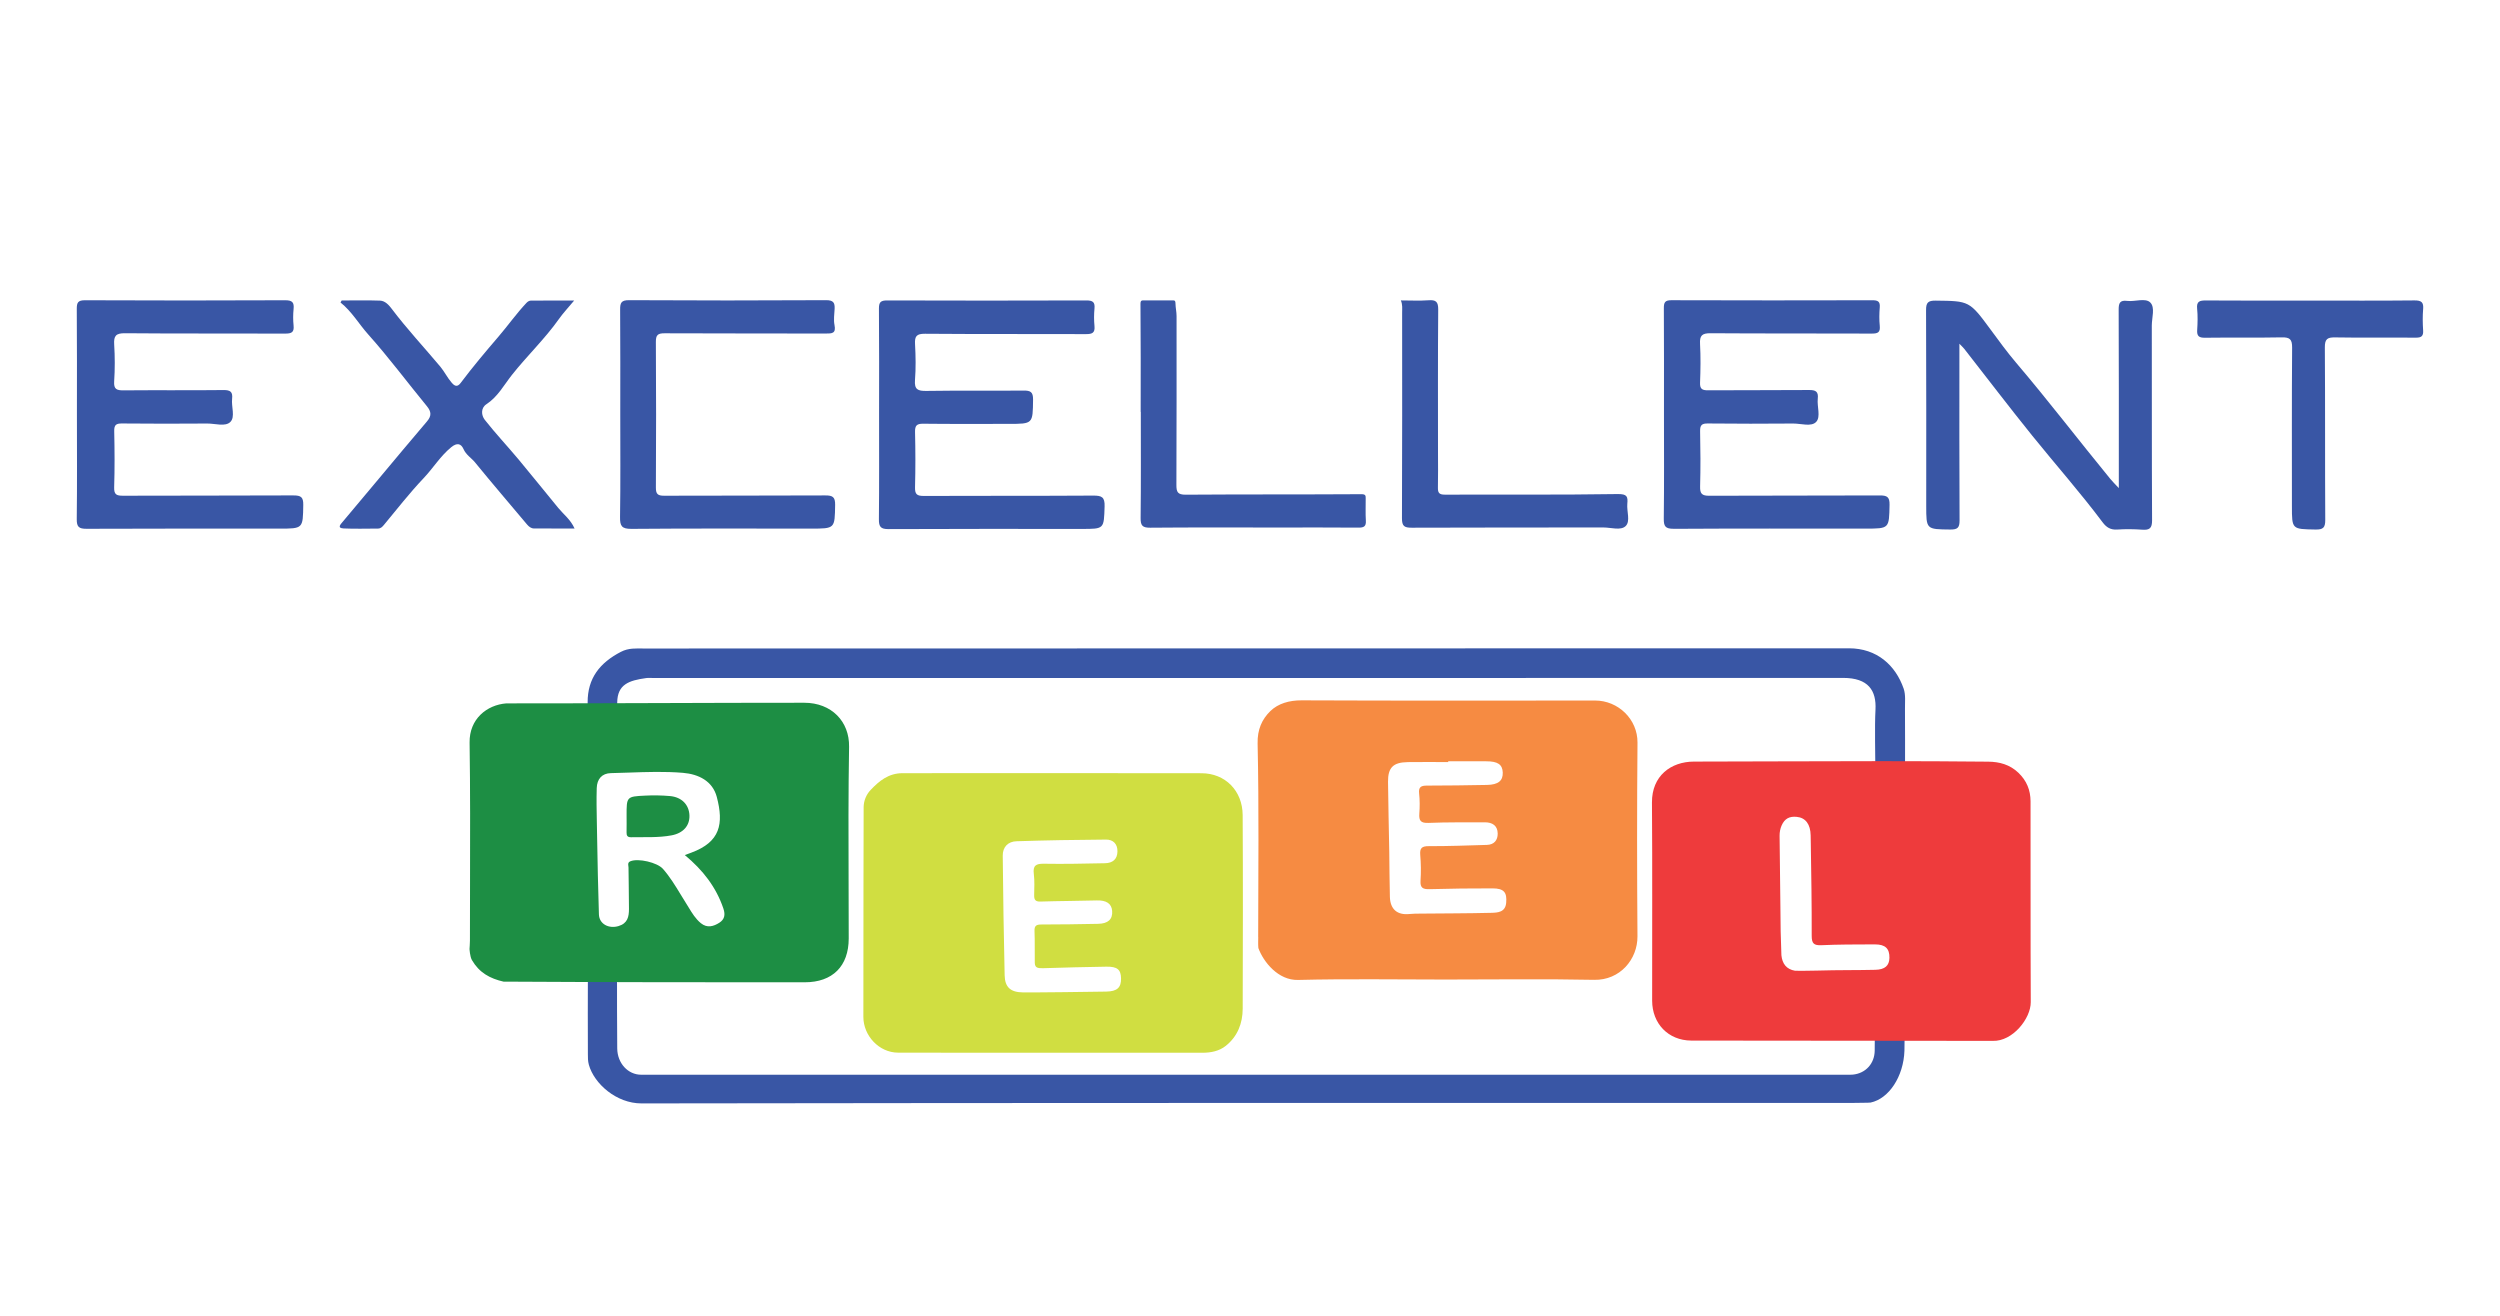
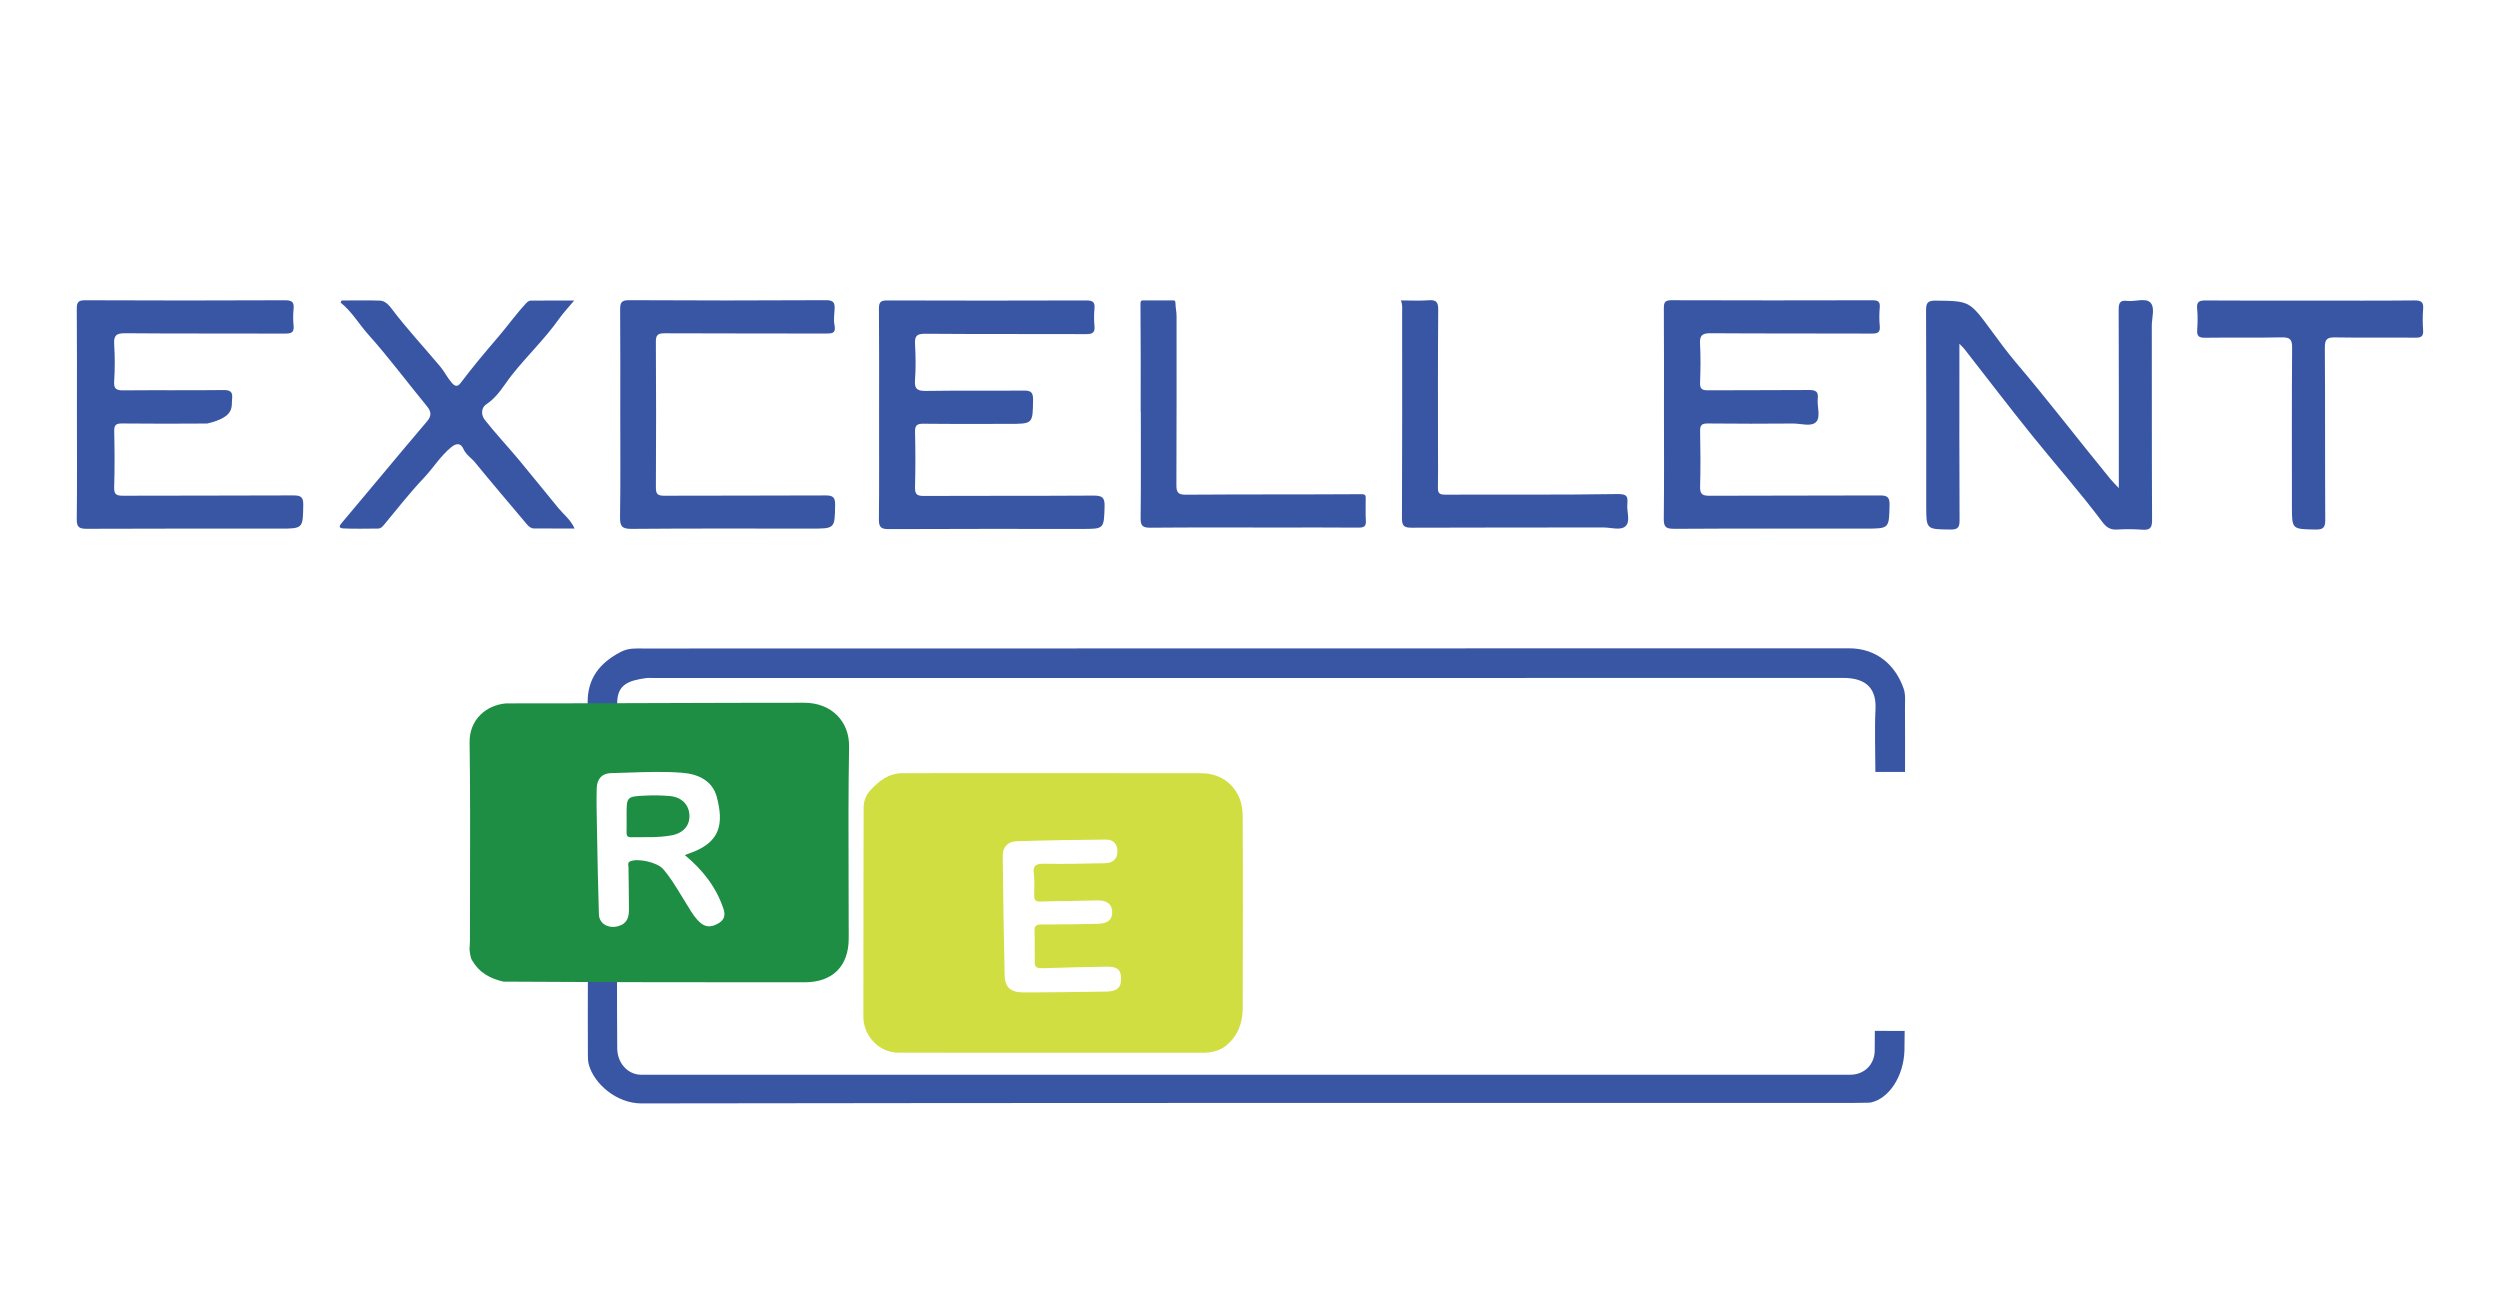
<svg xmlns="http://www.w3.org/2000/svg" width="228" height="120" viewBox="0 0 228 120" fill="none">
-   <path d="M26.763 45.181C21.586 45.21 16.411 45.188 11.235 45.21C10.643 45.212 10.39 45.122 10.412 44.446C10.466 42.738 10.454 41.026 10.417 39.318C10.405 38.747 10.593 38.614 11.138 38.621C13.726 38.648 16.315 38.644 18.903 38.626C19.624 38.621 20.556 38.942 21.014 38.476C21.466 38.015 21.087 37.088 21.168 36.372C21.238 35.741 21.017 35.564 20.375 35.573C17.34 35.608 14.303 35.573 11.267 35.6C10.637 35.605 10.365 35.497 10.412 34.78C10.486 33.664 10.483 32.537 10.414 31.419C10.365 30.631 10.567 30.382 11.407 30.391C16.273 30.435 21.14 30.403 26.006 30.424C26.572 30.426 26.839 30.318 26.775 29.697C26.724 29.198 26.724 28.686 26.775 28.186C26.836 27.575 26.657 27.38 26.003 27.383C19.926 27.41 13.851 27.412 7.774 27.383C7.103 27.377 6.997 27.597 7.002 28.191C7.029 31.384 7.015 34.577 7.015 37.771C7.017 40.964 7.039 44.158 7 47.349C6.992 48.059 7.201 48.228 7.894 48.226C13.744 48.199 19.597 48.211 25.447 48.211C27.653 48.211 27.623 48.211 27.658 46.053C27.67 45.338 27.451 45.18 26.762 45.183L26.763 45.181Z" fill="#3956A5" />
+   <path d="M26.763 45.181C21.586 45.21 16.411 45.188 11.235 45.21C10.643 45.212 10.39 45.122 10.412 44.446C10.466 42.738 10.454 41.026 10.417 39.318C10.405 38.747 10.593 38.614 11.138 38.621C13.726 38.648 16.315 38.644 18.903 38.626C21.466 38.015 21.087 37.088 21.168 36.372C21.238 35.741 21.017 35.564 20.375 35.573C17.34 35.608 14.303 35.573 11.267 35.6C10.637 35.605 10.365 35.497 10.412 34.78C10.486 33.664 10.483 32.537 10.414 31.419C10.365 30.631 10.567 30.382 11.407 30.391C16.273 30.435 21.14 30.403 26.006 30.424C26.572 30.426 26.839 30.318 26.775 29.697C26.724 29.198 26.724 28.686 26.775 28.186C26.836 27.575 26.657 27.38 26.003 27.383C19.926 27.41 13.851 27.412 7.774 27.383C7.103 27.377 6.997 27.597 7.002 28.191C7.029 31.384 7.015 34.577 7.015 37.771C7.017 40.964 7.039 44.158 7 47.349C6.992 48.059 7.201 48.228 7.894 48.226C13.744 48.199 19.597 48.211 25.447 48.211C27.653 48.211 27.623 48.211 27.658 46.053C27.67 45.338 27.451 45.18 26.762 45.183L26.763 45.181Z" fill="#3956A5" />
  <path d="M152.65 48.229C158.477 48.192 164.303 48.209 170.13 48.209C172.315 48.209 172.282 48.209 172.327 46.041C172.342 45.309 172.092 45.181 171.425 45.184C166.247 45.21 161.067 45.186 155.888 45.213C155.213 45.217 155.032 45.023 155.05 44.361C155.098 42.682 155.084 40.997 155.05 39.317C155.039 38.759 155.214 38.614 155.767 38.621C158.356 38.651 160.945 38.646 163.534 38.626C164.255 38.621 165.201 38.949 165.64 38.471C166.068 38.005 165.7 37.072 165.781 36.354C165.855 35.694 165.576 35.564 164.973 35.569C161.908 35.596 158.841 35.573 155.775 35.595C155.241 35.598 155.023 35.48 155.045 34.896C155.091 33.721 155.108 32.54 155.044 31.365C155.002 30.599 155.226 30.384 156.01 30.391C160.908 30.428 165.804 30.399 170.702 30.423C171.268 30.426 171.493 30.311 171.434 29.712C171.378 29.157 171.388 28.59 171.434 28.031C171.478 27.491 171.258 27.381 170.756 27.383C164.649 27.398 158.54 27.401 152.433 27.38C151.848 27.378 151.74 27.58 151.743 28.103C151.764 31.328 151.754 34.553 151.754 37.778C151.754 40.947 151.776 44.116 151.737 47.283C151.728 47.997 151.872 48.231 152.649 48.226L152.65 48.229Z" fill="#3956A5" />
  <path d="M81.034 48.254C86.915 48.224 92.796 48.238 98.679 48.238C100.719 48.238 100.672 48.238 100.739 46.186C100.768 45.333 100.481 45.193 99.701 45.198C94.551 45.233 89.401 45.205 84.251 45.23C83.621 45.233 83.434 45.074 83.451 44.439C83.496 42.758 83.491 41.075 83.452 39.393C83.439 38.799 83.618 38.636 84.209 38.644C86.798 38.675 89.388 38.658 91.977 38.658C94.22 38.658 94.189 38.658 94.215 36.443C94.223 35.746 93.983 35.613 93.347 35.62C90.392 35.65 87.437 35.605 84.483 35.652C83.702 35.664 83.38 35.521 83.447 34.662C83.532 33.575 83.511 32.474 83.452 31.384C83.413 30.67 83.582 30.433 84.361 30.439C89.257 30.48 94.154 30.451 99.05 30.471C99.616 30.473 99.876 30.352 99.817 29.736C99.766 29.209 99.766 28.669 99.817 28.142C99.876 27.54 99.651 27.398 99.067 27.4C93.017 27.42 86.967 27.42 80.915 27.4C80.331 27.398 80.154 27.546 80.159 28.142C80.188 31.358 80.172 34.576 80.172 37.794C80.171 40.984 80.189 44.173 80.156 47.362C80.149 48.039 80.318 48.258 81.032 48.254H81.034Z" fill="#3956A5" />
  <path d="M196.111 27.592C195.658 27.141 194.717 27.531 194.001 27.442C193.334 27.358 193.219 27.641 193.222 28.245C193.246 33.291 193.236 38.336 193.236 43.384V44.516C192.878 44.131 192.66 43.919 192.467 43.685C189.586 40.171 186.828 36.561 183.882 33.097C183.065 32.136 182.308 31.098 181.553 30.071C179.607 27.425 179.597 27.456 176.535 27.417C175.829 27.408 175.653 27.602 175.657 28.295C175.684 34.238 175.672 40.181 175.672 46.125C175.672 48.291 175.672 48.268 177.864 48.293C178.518 48.3 178.717 48.138 178.712 47.46C178.682 42.419 178.697 37.377 178.697 32.336C178.697 32.069 178.697 31.799 178.697 31.348C178.928 31.589 179.047 31.695 179.143 31.818C181.203 34.453 183.23 37.116 185.33 39.72C187.465 42.365 189.718 44.915 191.76 47.637C192.106 48.098 192.484 48.335 193.091 48.295C193.846 48.244 194.612 48.253 195.367 48.308C196.048 48.359 196.274 48.172 196.269 47.441C196.237 41.527 196.256 35.611 196.244 29.696C196.244 28.975 196.561 28.043 196.109 27.592H196.111Z" fill="#3956A5" />
  <path d="M57.594 48.233C63.051 48.185 68.508 48.209 73.964 48.209C76.161 48.209 76.127 48.209 76.164 46.046C76.176 45.321 75.936 45.178 75.259 45.183C70.364 45.211 65.47 45.188 60.577 45.21C59.996 45.213 59.813 45.065 59.817 44.468C59.842 40.039 59.844 35.611 59.815 31.185C59.812 30.55 59.987 30.394 60.614 30.396C65.508 30.423 70.403 30.402 75.296 30.419C75.876 30.421 76.262 30.418 76.107 29.645C76.012 29.17 76.092 28.66 76.117 28.166C76.146 27.605 76.001 27.373 75.337 27.376C69.346 27.41 63.353 27.41 57.362 27.376C56.65 27.373 56.552 27.629 56.557 28.238C56.582 31.404 56.569 34.571 56.569 37.739C56.569 40.878 56.597 44.016 56.548 47.155C56.537 47.973 56.7 48.239 57.59 48.233H57.594Z" fill="#3956A5" />
  <path d="M43.339 42.191C44.89 44.091 46.486 45.952 48.063 47.829C48.232 48.029 48.433 48.194 48.7 48.197C49.919 48.207 51.139 48.202 52.402 48.202C52.036 47.381 51.402 46.916 50.919 46.331C49.708 44.865 48.526 43.377 47.307 41.918C46.286 40.698 45.195 39.536 44.212 38.289C43.892 37.88 43.831 37.212 44.361 36.865C45.395 36.19 45.966 35.108 46.68 34.203C48.058 32.458 49.681 30.921 50.967 29.103C51.355 28.553 51.825 28.058 52.364 27.408C50.948 27.408 49.697 27.403 48.445 27.413C48.288 27.413 48.151 27.479 48.016 27.62C47.101 28.591 46.329 29.689 45.464 30.697C44.287 32.069 43.104 33.471 42.012 34.926C41.718 35.317 41.474 35.224 41.209 34.921C40.807 34.464 40.535 33.893 40.162 33.445C38.686 31.682 37.11 30 35.722 28.159C35.472 27.827 35.124 27.434 34.659 27.417C33.494 27.375 32.327 27.403 31.16 27.403C31.124 27.466 31.091 27.526 31.055 27.588C32.087 28.408 32.722 29.541 33.589 30.509C35.465 32.606 37.147 34.873 38.936 37.049C39.348 37.549 39.365 37.936 38.941 38.432C37.453 40.171 35.994 41.935 34.524 43.687C33.428 44.993 32.329 46.295 31.239 47.605C31.06 47.82 30.716 48.165 31.341 48.194C32.379 48.243 33.421 48.206 34.464 48.206C34.714 48.206 34.857 48.061 35.011 47.876C36.203 46.442 37.348 44.964 38.63 43.614C39.5 42.699 40.154 41.605 41.149 40.788C41.694 40.341 42.052 40.462 42.27 40.952C42.51 41.494 42.996 41.768 43.341 42.189L43.339 42.191Z" fill="#3956A5" />
  <path d="M220.991 28.198C221.043 27.57 220.839 27.392 220.199 27.398C217.047 27.432 213.896 27.413 210.744 27.413C207.592 27.413 204.383 27.427 201.203 27.402C200.62 27.397 200.308 27.469 200.379 28.159C200.444 28.797 200.424 29.45 200.384 30.091C200.348 30.642 200.531 30.81 201.095 30.802C203.429 30.77 205.765 30.815 208.099 30.768C208.834 30.753 209.046 30.948 209.041 31.698C209.006 36.522 209.023 41.344 209.023 46.168C209.023 48.285 209.023 48.255 211.173 48.293C211.87 48.305 212.066 48.125 212.063 47.416C212.033 42.174 212.063 36.929 212.026 31.685C212.021 30.916 212.252 30.758 212.973 30.771C215.421 30.815 217.868 30.774 220.315 30.795C220.826 30.8 221.025 30.658 220.989 30.128C220.947 29.485 220.937 28.836 220.989 28.195L220.991 28.198Z" fill="#3956A5" />
  <path d="M127.875 28.506C127.876 34.758 127.89 41.011 127.859 47.265C127.856 47.985 128.071 48.13 128.753 48.127C134.578 48.1 140.404 48.117 146.231 48.105C146.926 48.105 147.82 48.411 148.264 47.973C148.708 47.536 148.349 46.642 148.411 45.952C148.472 45.291 148.399 45.045 147.528 45.058C142.268 45.141 137.007 45.094 131.747 45.111C131.246 45.111 131.128 44.929 131.138 44.473C131.163 43.436 131.146 42.398 131.146 41.361C131.146 36.987 131.128 32.612 131.165 28.238C131.172 27.513 130.954 27.333 130.271 27.385C129.462 27.445 128.645 27.398 127.76 27.398C127.925 27.799 127.875 28.154 127.875 28.507V28.506Z" fill="#3956A5" />
  <path d="M104.03 37.571H104.042C104.042 40.792 104.062 44.015 104.025 47.236C104.016 47.921 104.179 48.133 104.895 48.127C108.803 48.091 112.711 48.11 116.62 48.11C119.038 48.11 121.457 48.098 123.874 48.12C124.36 48.125 124.602 48.032 124.566 47.482C124.522 46.812 124.56 46.137 124.551 45.466C124.548 45.227 124.568 45.069 124.161 45.07C118.82 45.104 113.48 45.077 108.141 45.116C107.393 45.121 107.285 44.868 107.288 44.21C107.313 39.084 107.301 33.957 107.303 28.829C107.303 28.442 107.209 28.055 107.204 27.684C107.198 27.351 107.079 27.398 106.893 27.397C106.05 27.395 105.205 27.397 104.363 27.395C104.128 27.395 104.008 27.378 104.011 27.737C104.043 31.013 104.03 34.292 104.03 37.569V37.571Z" fill="#3956A5" />
  <path d="M81.9 96.001C86.542 96.019 91.183 96.007 95.825 96.007C100.439 96.007 105.051 96.006 109.666 96.011C110.443 96.011 111.198 95.858 111.792 95.381C112.863 94.526 113.331 93.33 113.334 91.988C113.351 86.103 113.365 80.217 113.331 74.332C113.317 72.112 111.738 70.523 109.578 70.519C100.491 70.501 91.406 70.509 82.319 70.514C81.034 70.514 80.181 71.221 79.401 72.044C79.004 72.462 78.777 73.014 78.764 73.589C78.761 73.748 78.735 86.522 78.739 92.742C78.739 94.457 80.171 95.996 81.9 96.002V96.001ZM92.698 76.722C95.422 76.634 98.147 76.588 100.873 76.57C101.515 76.565 101.92 76.962 101.912 77.647C101.903 78.378 101.461 78.713 100.777 78.726C98.922 78.76 97.066 78.807 95.213 78.773C94.482 78.76 94.188 78.931 94.284 79.702C94.364 80.338 94.326 80.99 94.316 81.634C94.309 82.043 94.411 82.237 94.889 82.222C96.6 82.166 98.314 82.169 100.027 82.119C100.886 82.094 101.38 82.4 101.429 83.083C101.483 83.837 101.062 84.236 100.142 84.253C98.425 84.287 96.71 84.314 94.995 84.314C94.551 84.314 94.326 84.391 94.348 84.904C94.387 85.874 94.355 86.847 94.372 87.818C94.382 88.353 94.786 88.291 95.157 88.299C97.13 88.228 98.976 88.2 100.885 88.161C101.905 88.141 102.224 88.427 102.239 89.228C102.254 90.065 101.89 90.415 100.89 90.433C99.596 90.457 94.532 90.521 93.296 90.507C92.178 90.495 91.649 90.053 91.624 88.952C91.538 85.312 91.487 81.67 91.45 78.029C91.442 77.243 91.94 76.745 92.701 76.722H92.698Z" fill="#D0DE41" />
-   <path d="M114.751 85.466C114.751 85.796 114.731 86.098 114.763 86.463C115.227 87.734 116.574 89.418 118.383 89.371C122.853 89.257 127.329 89.334 131.802 89.334C136.331 89.334 140.863 89.268 145.39 89.361C147.742 89.408 149.352 87.491 149.337 85.391C149.294 79.505 149.288 73.618 149.34 67.732C149.359 65.593 147.575 63.885 145.466 63.888C136.546 63.898 127.628 63.908 118.708 63.871C117.595 63.866 116.572 64.153 115.854 64.853C115.092 65.595 114.665 66.531 114.694 67.811C114.824 73.695 114.753 79.583 114.746 85.47L114.751 85.466ZM128.368 69.504C129.604 69.484 130.841 69.501 132.077 69.501C132.077 69.478 132.077 69.454 132.077 69.43C133.23 69.43 134.382 69.432 135.536 69.43C136.597 69.429 137.024 69.717 137.051 70.457C137.078 71.201 136.642 71.565 135.62 71.586C133.793 71.624 131.965 71.642 130.136 71.647C129.628 71.647 129.356 71.755 129.423 72.356C129.491 72.965 129.488 73.589 129.442 74.202C129.395 74.843 129.569 75.077 130.273 75.049C131.986 74.978 133.702 75.003 135.416 74.995C136.107 74.991 136.583 75.301 136.59 76.021C136.597 76.622 136.267 77.036 135.609 77.055C133.844 77.105 132.079 77.176 130.314 77.169C129.675 77.166 129.474 77.336 129.526 77.97C129.591 78.749 129.606 79.539 129.552 80.318C129.506 80.986 129.78 81.109 130.379 81.092C132.29 81.038 134.203 81.016 136.115 81.02C137.154 81.02 137.453 81.375 137.363 82.341C137.284 83.199 136.597 83.235 136.002 83.25C133.825 83.304 131.648 83.3 129.471 83.322C129.162 83.326 128.851 83.326 128.545 83.358C127.441 83.474 126.792 82.937 126.758 81.802C126.718 80.431 126.723 79.057 126.701 77.684C126.665 75.557 126.608 73.429 126.588 71.3C126.576 70.004 127.059 69.528 128.368 69.506V69.504Z" fill="#F68B42" />
  <path d="M173.734 64.642C173.748 66.241 173.74 68.802 173.74 70.401L171.034 70.403C171.03 68.833 170.959 66.295 171.044 64.73C171.138 62.981 170.4 61.825 168.092 61.825C131.93 61.84 95.77 61.835 59.609 61.835C59.383 61.835 59.155 61.81 58.934 61.84C57.364 62.057 56.31 62.412 56.29 64.065L56.294 65.446H53.593V64.065C53.579 61.857 54.704 60.445 56.626 59.448C57.336 59.081 57.996 59.144 58.677 59.144C95.325 59.129 131.971 59.134 168.619 59.125C171.177 59.124 172.873 60.67 173.615 62.808C173.807 63.367 173.729 64.028 173.734 64.642Z" fill="#3956A5" />
  <path d="M170.973 95.816C170.975 95.711 170.978 94.41 170.985 94.015L173.706 94.023C173.706 94.022 173.706 94.021 173.706 94.02C173.716 94.02 173.724 94.022 173.734 94.023L173.706 94.023C173.699 94.421 173.694 95.715 173.685 95.819C173.608 98.183 172.267 100.201 170.601 100.553C170.444 100.57 170.237 100.568 170.069 100.572C169.647 100.583 169.227 100.589 168.804 100.589C132.038 100.589 95.272 100.572 58.506 100.631C56.216 100.634 54.186 98.837 53.704 97.106C53.608 96.766 53.617 96.447 53.615 96.125C53.6 93.968 53.611 90.846 53.615 88.688L56.272 88.692C56.277 90.683 56.267 93.638 56.292 95.627C56.309 96.98 57.28 98.015 58.474 98.015H168.303C168.529 98.015 168.755 98.027 168.978 98.005C170.15 97.892 170.961 96.995 170.973 95.816Z" fill="#3956A5" />
  <path d="M57.56 76.356C58.793 76.331 60.033 76.413 61.253 76.183C62.317 75.981 62.91 75.292 62.877 74.367C62.844 73.394 62.175 72.694 61.094 72.6C60.342 72.534 59.579 72.522 58.825 72.561C57.142 72.643 57.143 72.662 57.145 74.387C57.145 74.89 57.155 75.395 57.142 75.898C57.133 76.203 57.214 76.363 57.56 76.356Z" fill="#1D8E44" />
  <path fill-rule="evenodd" clip-rule="evenodd" d="M73.398 89.584C75.93 89.584 77.401 88.117 77.403 85.589C77.403 83.93 77.397 82.27 77.392 80.611C77.378 76.441 77.365 72.272 77.436 68.104C77.475 65.8 75.838 64.091 73.344 64.091C68.982 64.091 64.706 64.105 60.371 64.119C55.764 64.134 51.09 64.15 46.176 64.148C44.389 64.287 42.797 65.582 42.827 67.717C42.89 72.034 42.878 76.352 42.867 80.671C42.862 82.378 42.858 84.085 42.858 85.792C42.858 86.045 42.82 86.541 42.82 86.541C42.82 86.541 42.854 87.236 43.038 87.556C43.705 88.709 44.68 89.241 45.933 89.529L45.938 89.525C56.162 89.584 64.249 89.587 73.398 89.584ZM54.422 71.879C54.445 71.041 54.905 70.526 55.714 70.509C56.261 70.498 56.808 70.479 57.355 70.46C58.999 70.403 60.643 70.346 62.282 70.482C63.716 70.602 64.991 71.23 65.373 72.687C66.017 75.146 65.687 76.784 63.053 77.76C62.955 77.796 62.858 77.832 62.746 77.874C62.66 77.907 62.566 77.943 62.456 77.984C64.117 79.362 65.306 80.902 65.969 82.848C66.174 83.445 66.066 83.857 65.608 84.15C65.088 84.484 64.502 84.669 63.921 84.196C63.437 83.8 63.121 83.281 62.807 82.763C62.73 82.636 62.653 82.508 62.573 82.383C62.403 82.116 62.238 81.845 62.074 81.574C61.583 80.767 61.093 79.96 60.465 79.246C59.938 78.648 58.197 78.256 57.497 78.546C57.258 78.645 57.283 78.816 57.306 78.98C57.313 79.026 57.32 79.073 57.32 79.116C57.323 79.67 57.332 80.223 57.341 80.777C57.352 81.484 57.363 82.191 57.362 82.898C57.362 83.595 57.247 84.211 56.403 84.46C55.53 84.718 54.65 84.285 54.621 83.391C54.542 81.005 54.498 78.615 54.455 76.227C54.447 75.815 54.44 75.402 54.432 74.99C54.412 73.953 54.391 72.914 54.422 71.879Z" fill="#1D8E44" />
-   <path fill-rule="evenodd" clip-rule="evenodd" d="M185.186 73.069C185.181 72.064 184.835 71.197 184.075 70.473C183.289 69.726 182.353 69.475 181.331 69.464C174.877 69.395 168.421 69.416 161.966 69.437C159.475 69.445 156.984 69.454 154.493 69.457C152.382 69.46 150.642 70.761 150.659 73.19C150.705 79.215 150.668 85.242 150.676 91.267C150.68 93.348 152.139 94.884 154.232 94.901L181.74 94.928C183.549 94.99 185.213 92.891 185.206 91.39C185.176 85.282 185.199 79.176 185.186 73.069ZM163.717 88.534C164.73 88.551 166.85 88.491 167.158 88.487C167.625 88.481 168.096 88.478 168.566 88.475C169.387 88.471 170.207 88.466 171.027 88.447C171.905 88.427 172.302 88.07 172.316 87.359C172.333 86.513 171.943 86.127 171 86.129H170.677C169.158 86.132 167.639 86.135 166.122 86.202C165.428 86.232 165.226 86.055 165.227 85.338C165.235 82.523 165.189 79.707 165.144 76.892L165.132 76.197C165.116 75.159 164.66 74.577 163.871 74.498C163.19 74.428 162.761 74.661 162.486 75.278C162.354 75.575 162.296 75.9 162.298 76.225C162.307 77.478 162.351 81.166 162.373 82.748C162.375 84.206 162.405 85.659 162.464 87.118C162.543 87.888 162.915 88.401 163.717 88.534Z" fill="#EE3B3C" />
</svg>